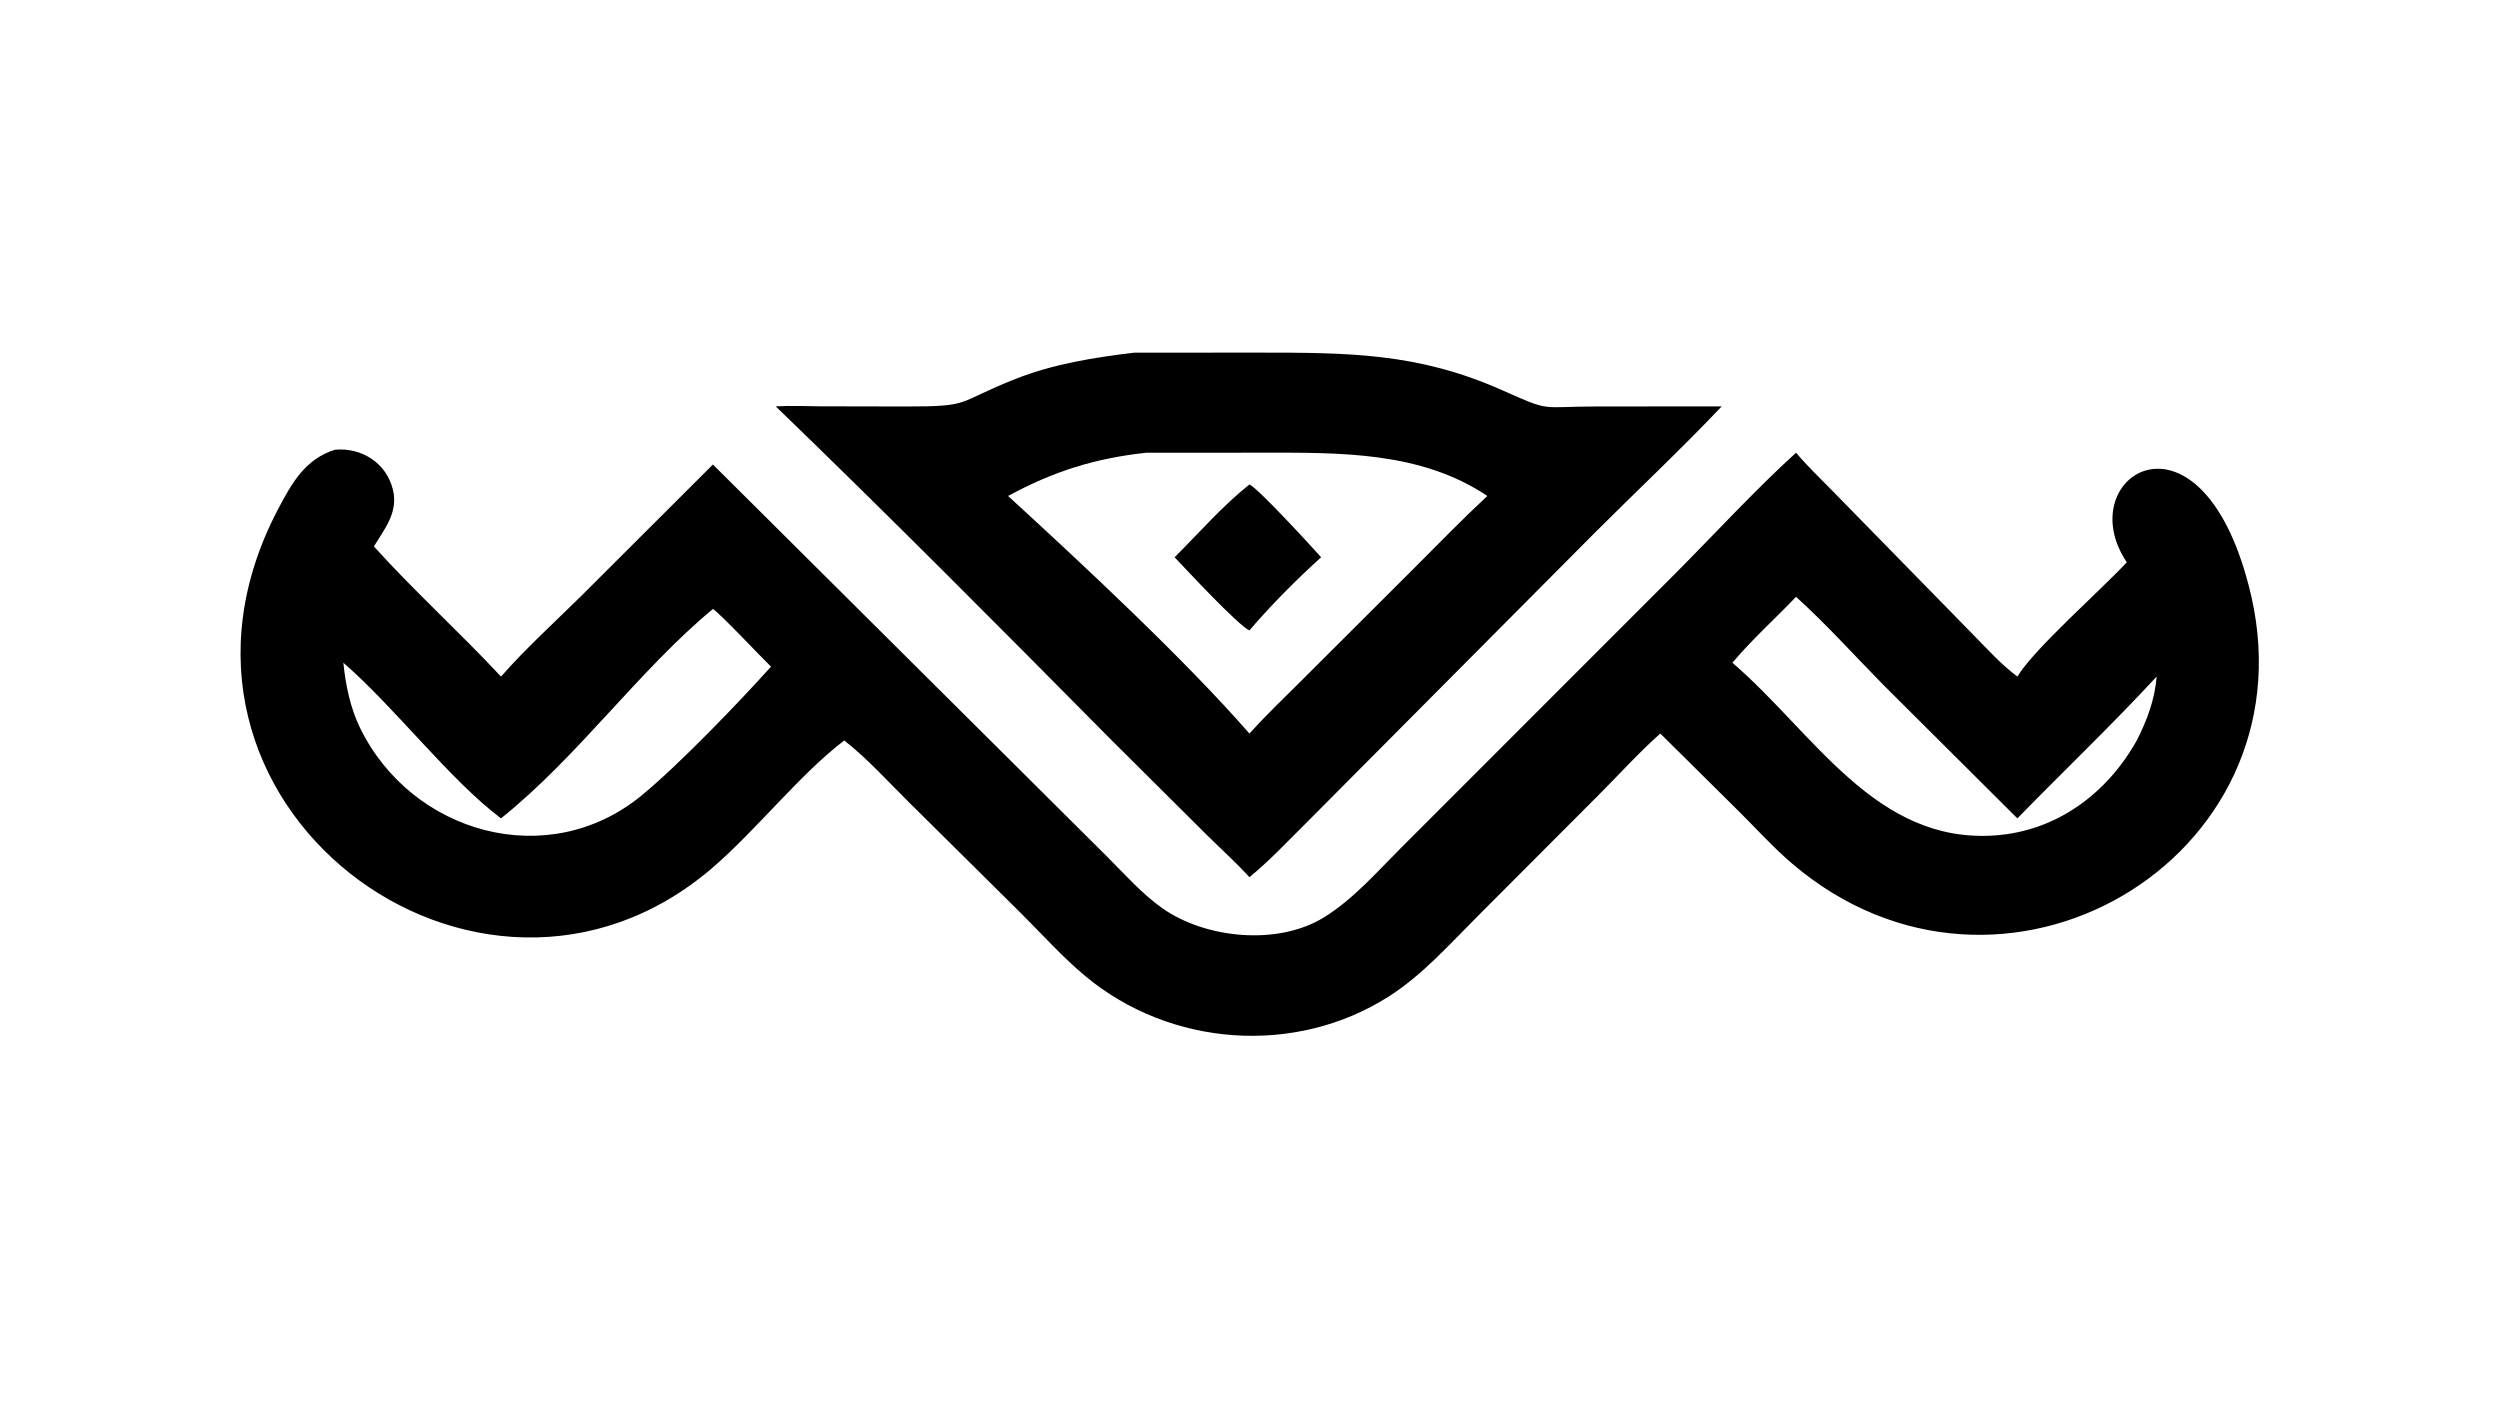
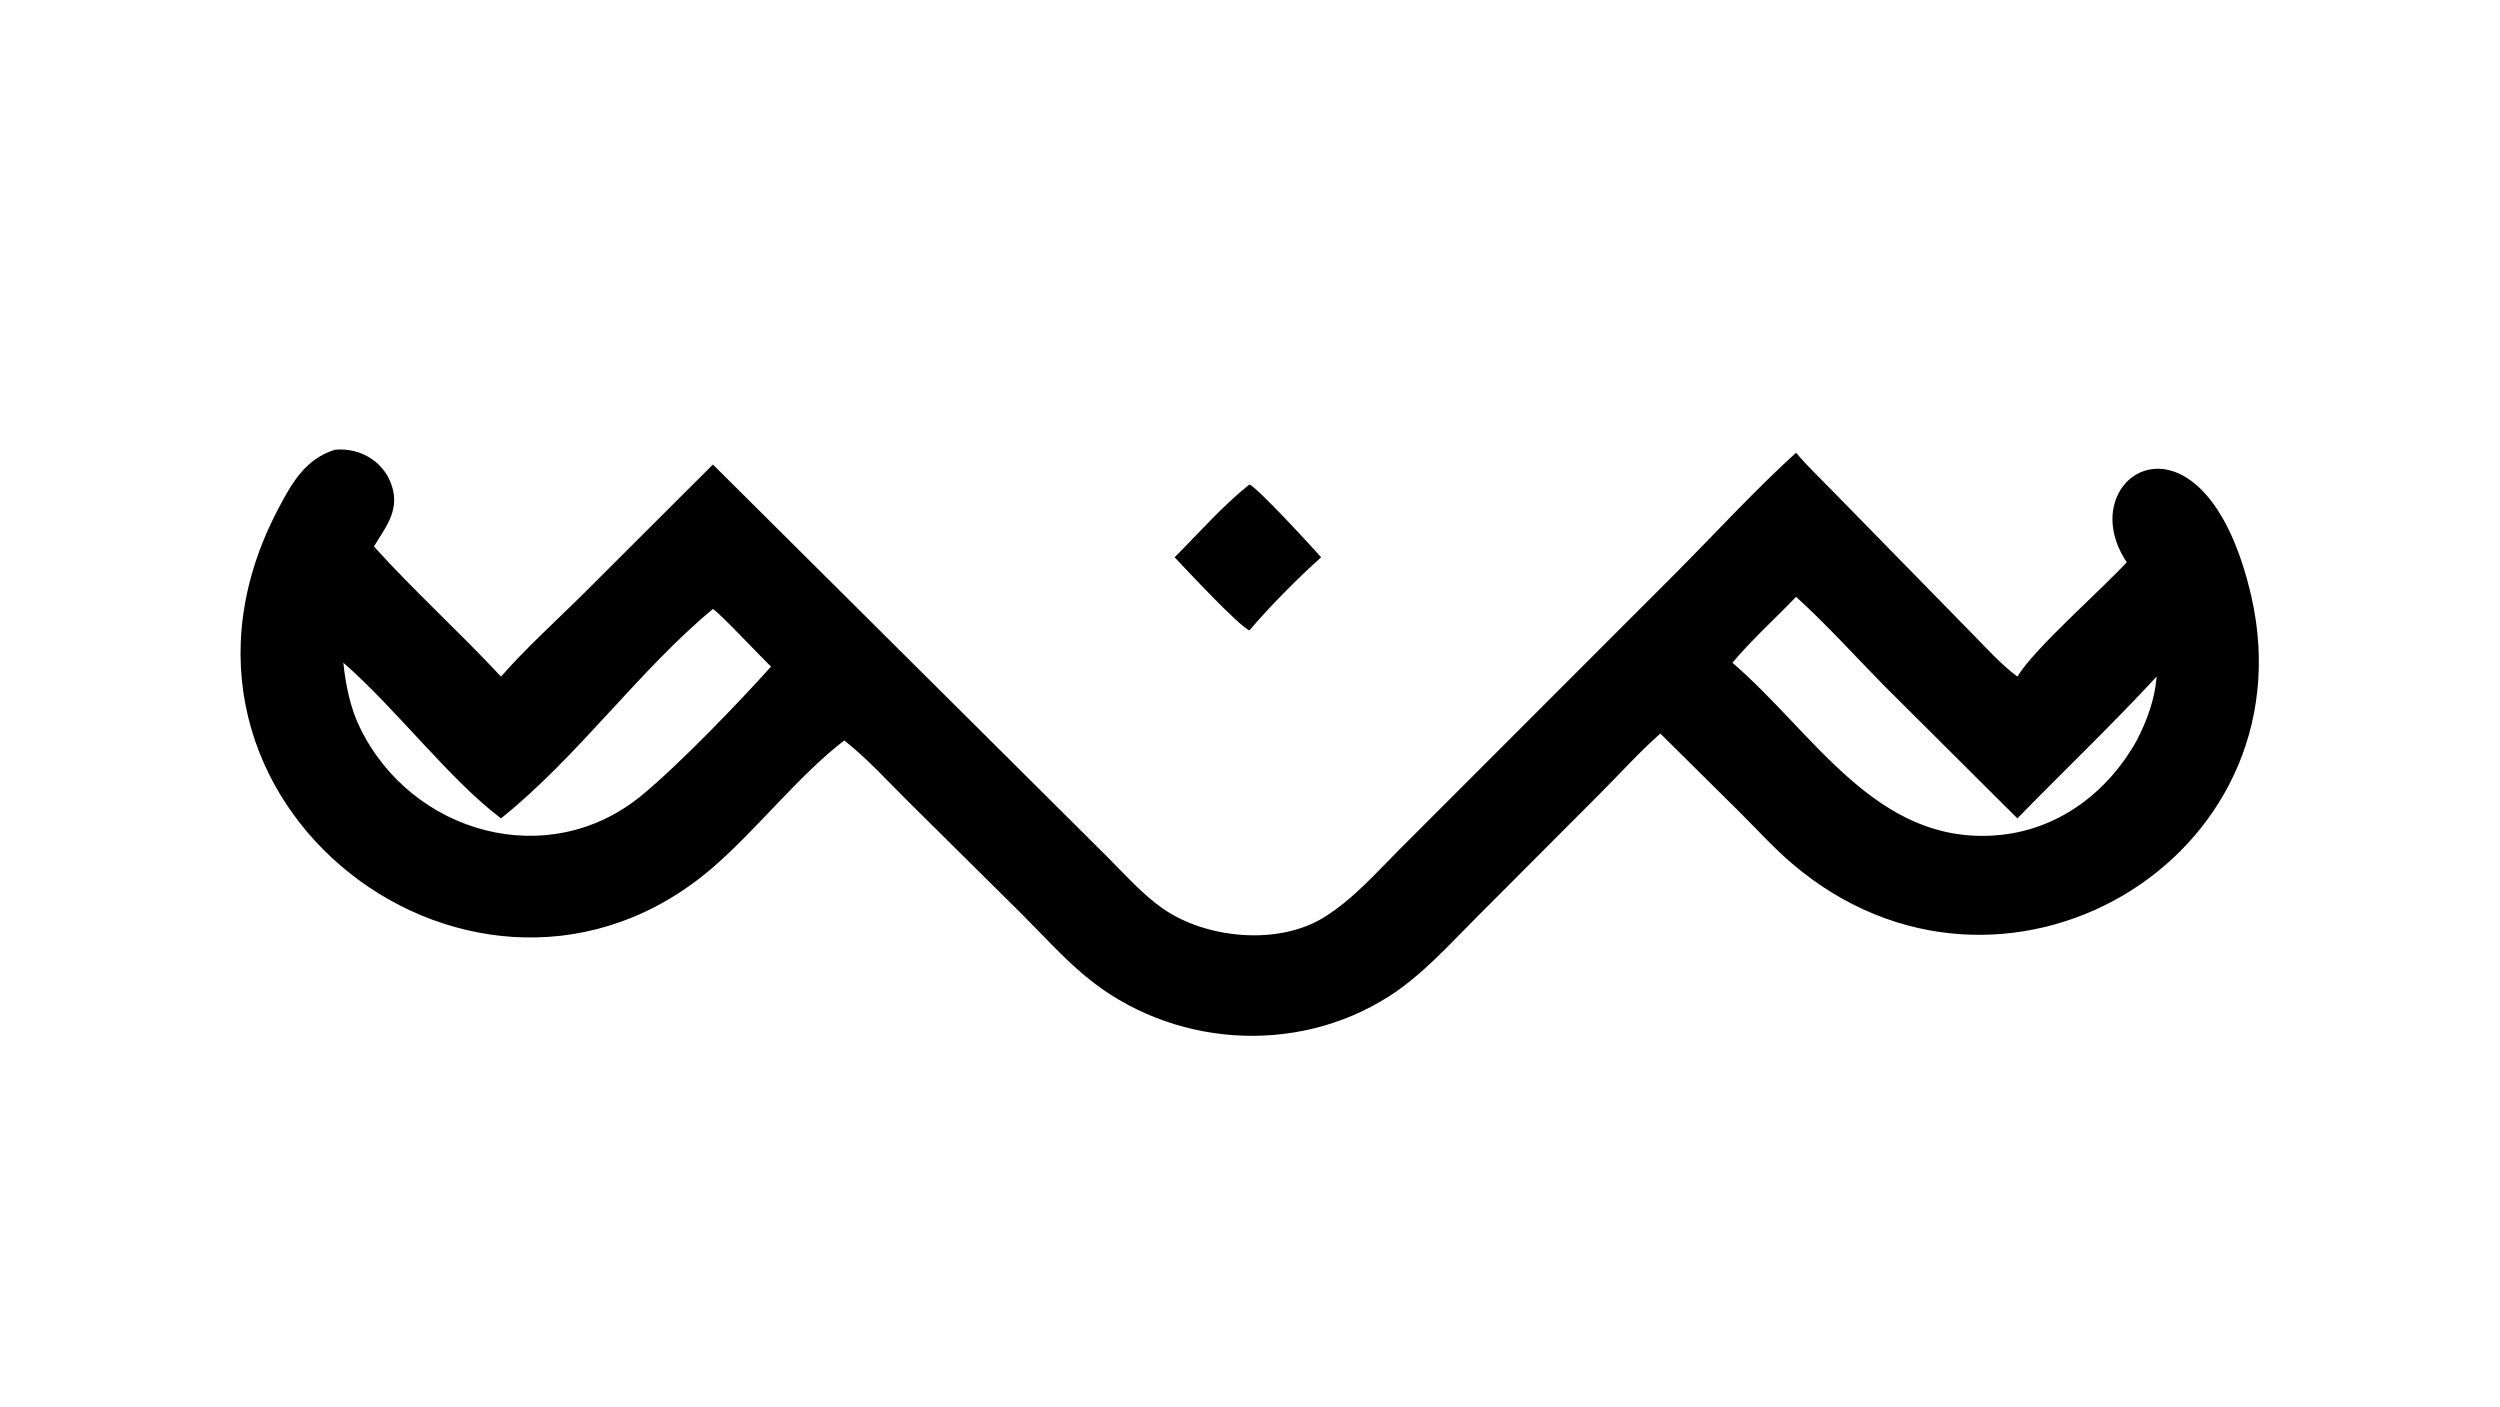
<svg xmlns="http://www.w3.org/2000/svg" width="3839" height="2160" viewBox="0 0 3839 2160">
  <path transform="matrix(4.219 0 0 4.219 6.10352e-05 0)" d="M121.938 163.689C131.614 162.798 140.684 168.542 143.015 178.237C144.999 186.492 140.091 192.294 136.092 198.889C150.751 215.145 167.372 230.17 182.353 246.257C191.449 235.896 201.926 226.432 211.737 216.729L259.481 169.072L402.826 311.66C409.23 318.057 415.726 325.421 423.155 330.632C438.877 341.657 465.141 344.247 481.872 333.902C492.557 327.295 500.987 317.54 509.814 308.733L609.885 208.621C623.971 194.471 639.047 178.078 653.712 164.779C658 169.848 662.935 174.53 667.572 179.281L718.125 230.945C723.285 236.18 728.366 241.864 734.272 246.257C740.263 236.226 764.985 214.522 774.089 204.65C752.866 173.087 802.179 142.038 819.463 217.223C841.048 312.884 728.457 379.319 652.292 314.33C645.464 308.504 639.473 301.846 633.12 295.524L604.31 266.99C596.579 273.834 589.422 281.78 582.108 289.108L537.924 333.378C527.712 343.578 517.718 354.895 505.475 362.694C471.462 384.36 426.024 381.078 395.042 355.292C386.784 348.419 379.351 340.121 371.744 332.527L330.854 292.021C323.246 284.505 315.705 276.107 307.301 269.517C291.448 281.482 275.413 301.98 259.374 315.795C174.638 388.774 44.986 292.023 101.269 185.206C106.246 175.762 111.165 167.016 121.938 163.689ZM630.547 241.214C660.427 266.936 682.7 307.236 726.273 304.059C748.706 302.423 766.993 288.699 777.717 269.517C781.476 262.181 784.313 254.533 784.961 246.257C768.59 263.95 751.101 280.61 734.272 297.867L685.76 249.553C675.204 238.848 664.841 227.298 653.712 217.223C646.052 225.231 637.687 232.744 630.547 241.214ZM182.353 297.867C163.526 283.669 144.126 257.874 124.974 241.214C125.798 249.321 127.477 257.64 131.089 265.011C149.816 303.328 199.471 317.575 233.587 289.478C247.261 278.216 269.014 255.575 280.627 242.637C277.052 239.208 261.857 223.025 259.481 221.651C232.592 243.931 210.409 275.378 182.353 297.867Z" />
-   <path transform="matrix(4.219 0 0 4.219 6.10352e-05 0)" d="M412.807 128.362L457.896 128.341C490.847 128.356 516.095 128.399 546.634 141.978C565.003 150.146 559.963 147.956 581.57 147.942L626.649 147.913C611.711 163.7 595.771 178.593 580.407 193.964L475.274 299.677C468.592 306.273 462.037 313.346 454.746 319.271C449.933 313.941 444.425 309.039 439.321 303.974L404.759 269.597C364.305 228.736 323.719 187.845 282.347 147.913C287.661 147.568 293.123 147.871 298.453 147.886L329.514 147.951C354.214 147.982 347.518 146.619 369.74 137.875C383.553 132.439 398.154 130.121 412.807 128.362ZM366.904 180.517C393.426 204.814 431.089 239.855 454.746 266.99C460.585 260.539 466.887 254.49 473.06 248.359L514.563 206.931C523.429 198.074 532.174 189.052 541.347 180.517C516.991 164.183 487.354 164.754 459.255 164.769L417.203 164.779C398.356 166.856 383.562 171.511 366.904 180.517Z" />
  <path transform="matrix(4.219 0 0 4.219 6.10352e-05 0)" d="M454.746 176.341C457.53 177.314 477.564 199.107 480.858 202.835C472.421 210.384 462.065 220.81 454.746 229.466C450.472 227.452 431.844 207.371 427.527 202.835C436.347 194.024 445.003 184.085 454.746 176.341Z" />
</svg>